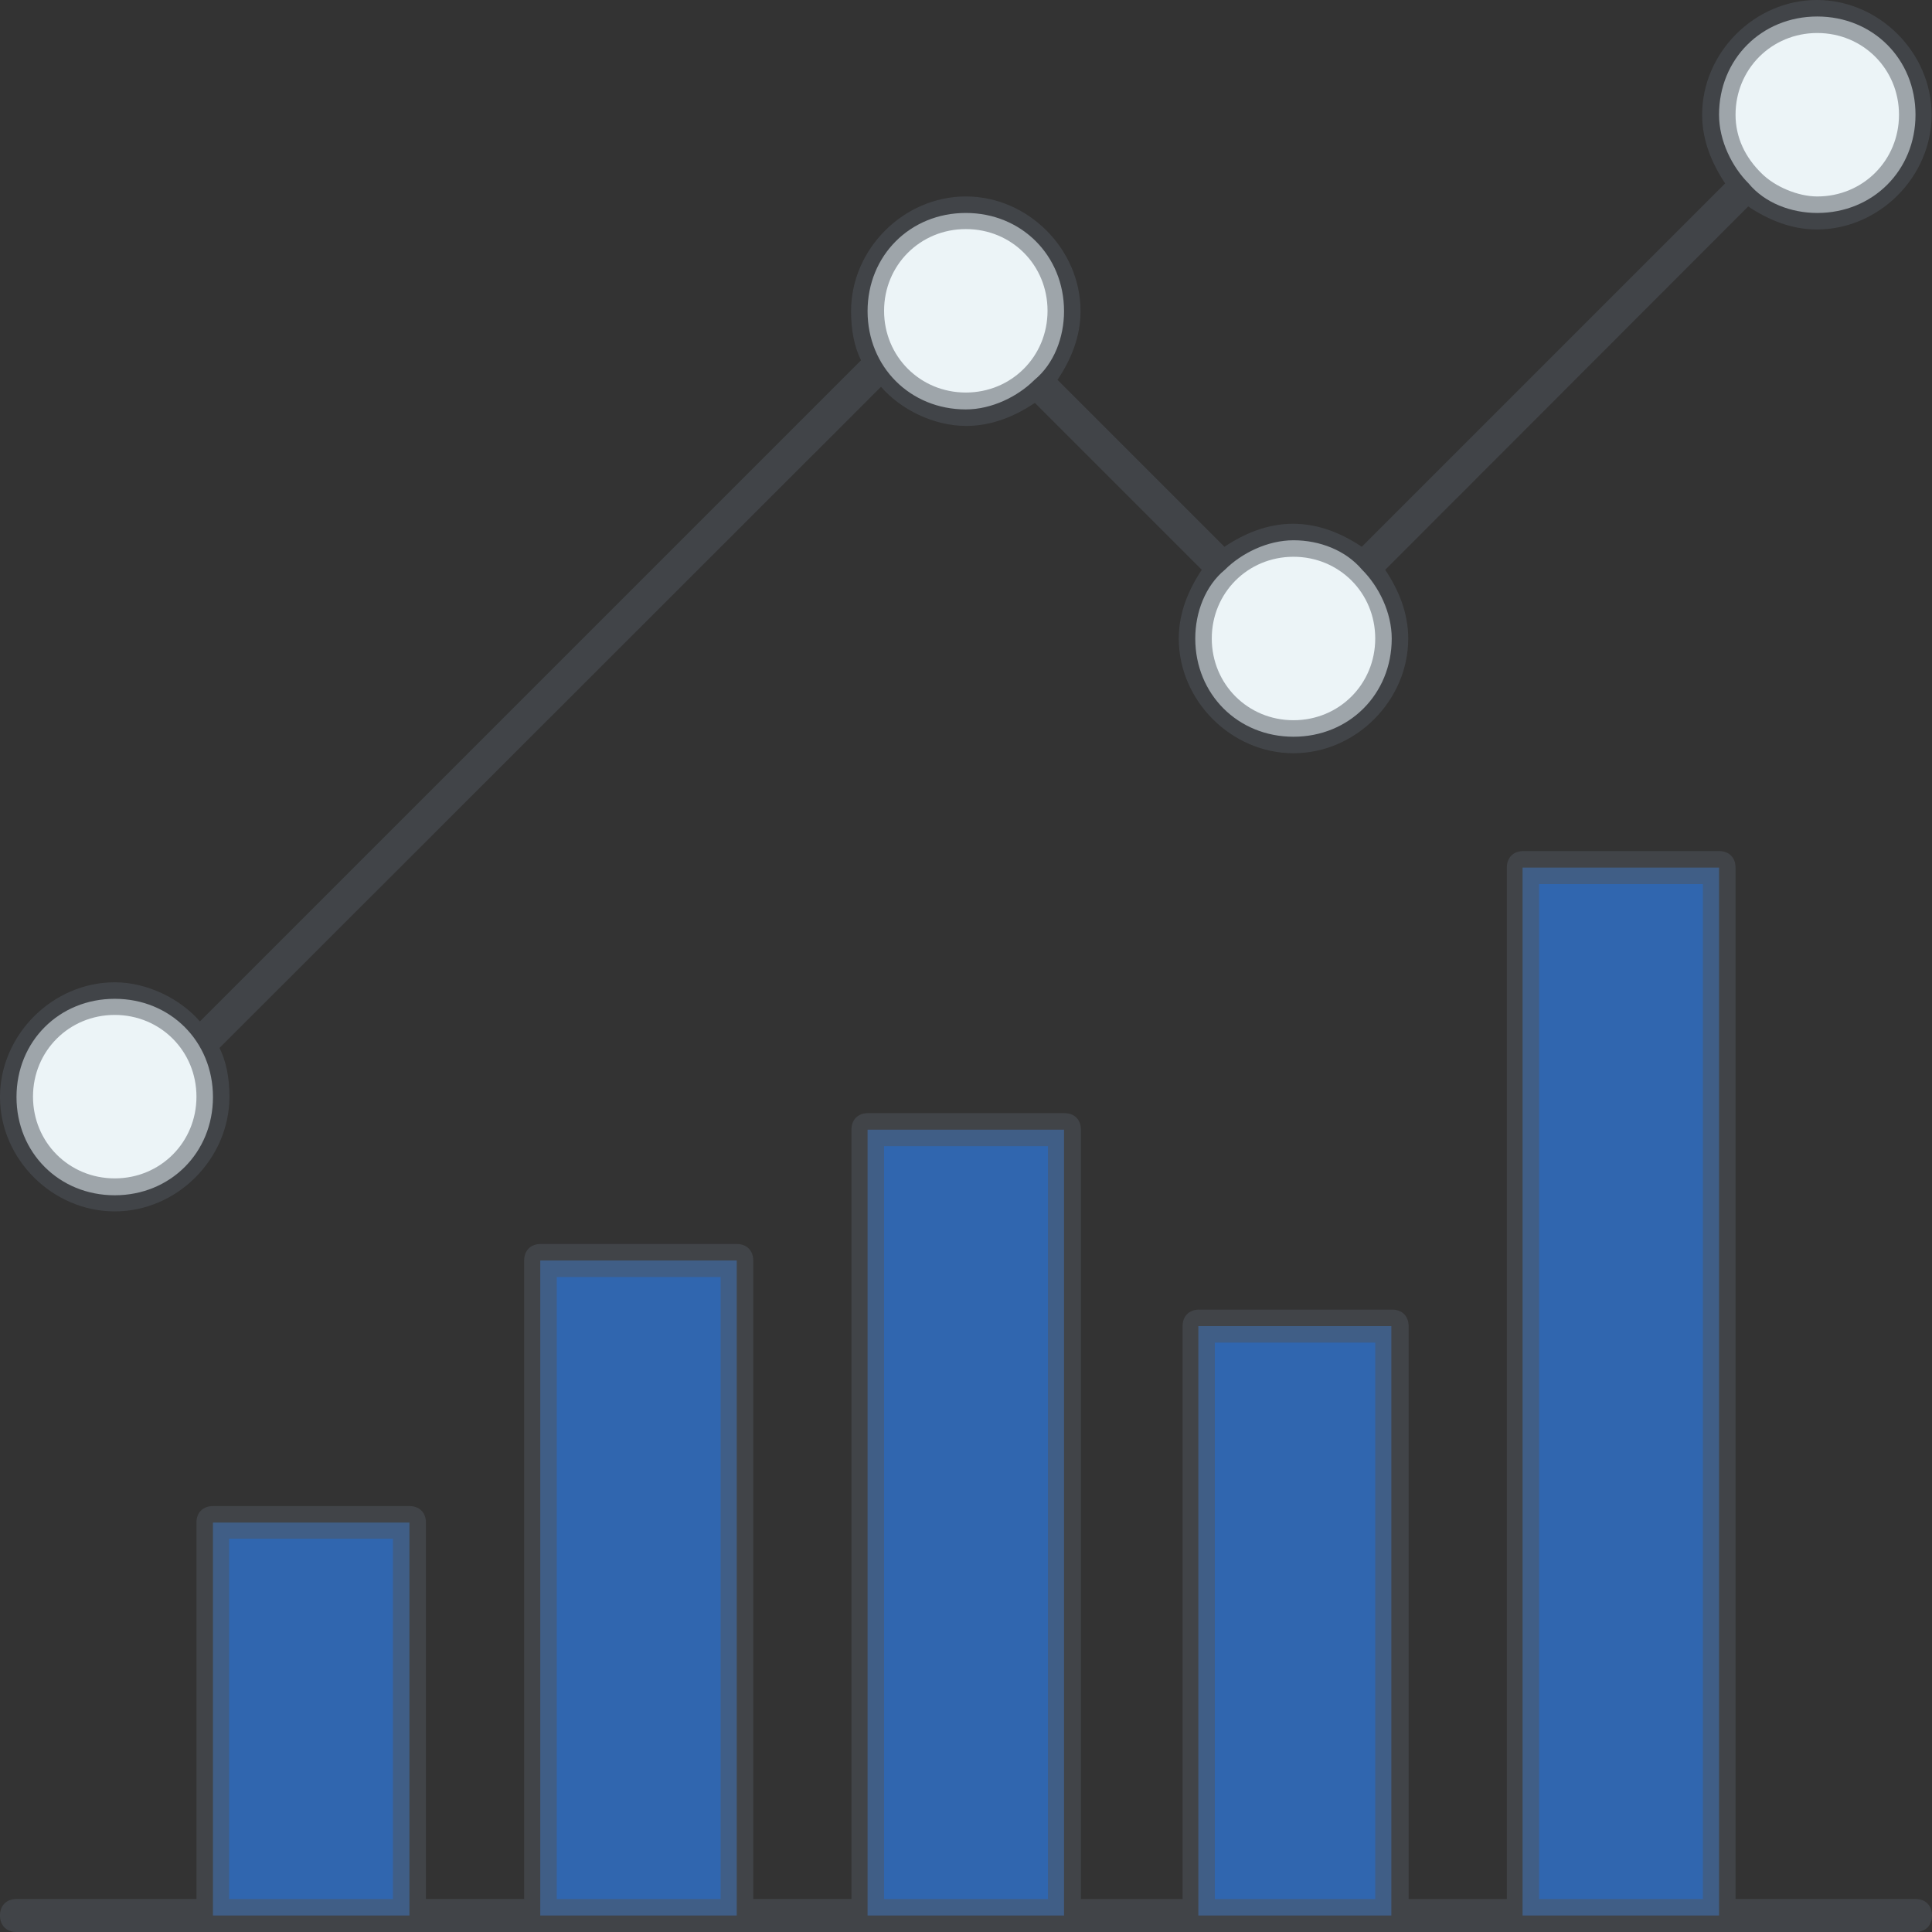
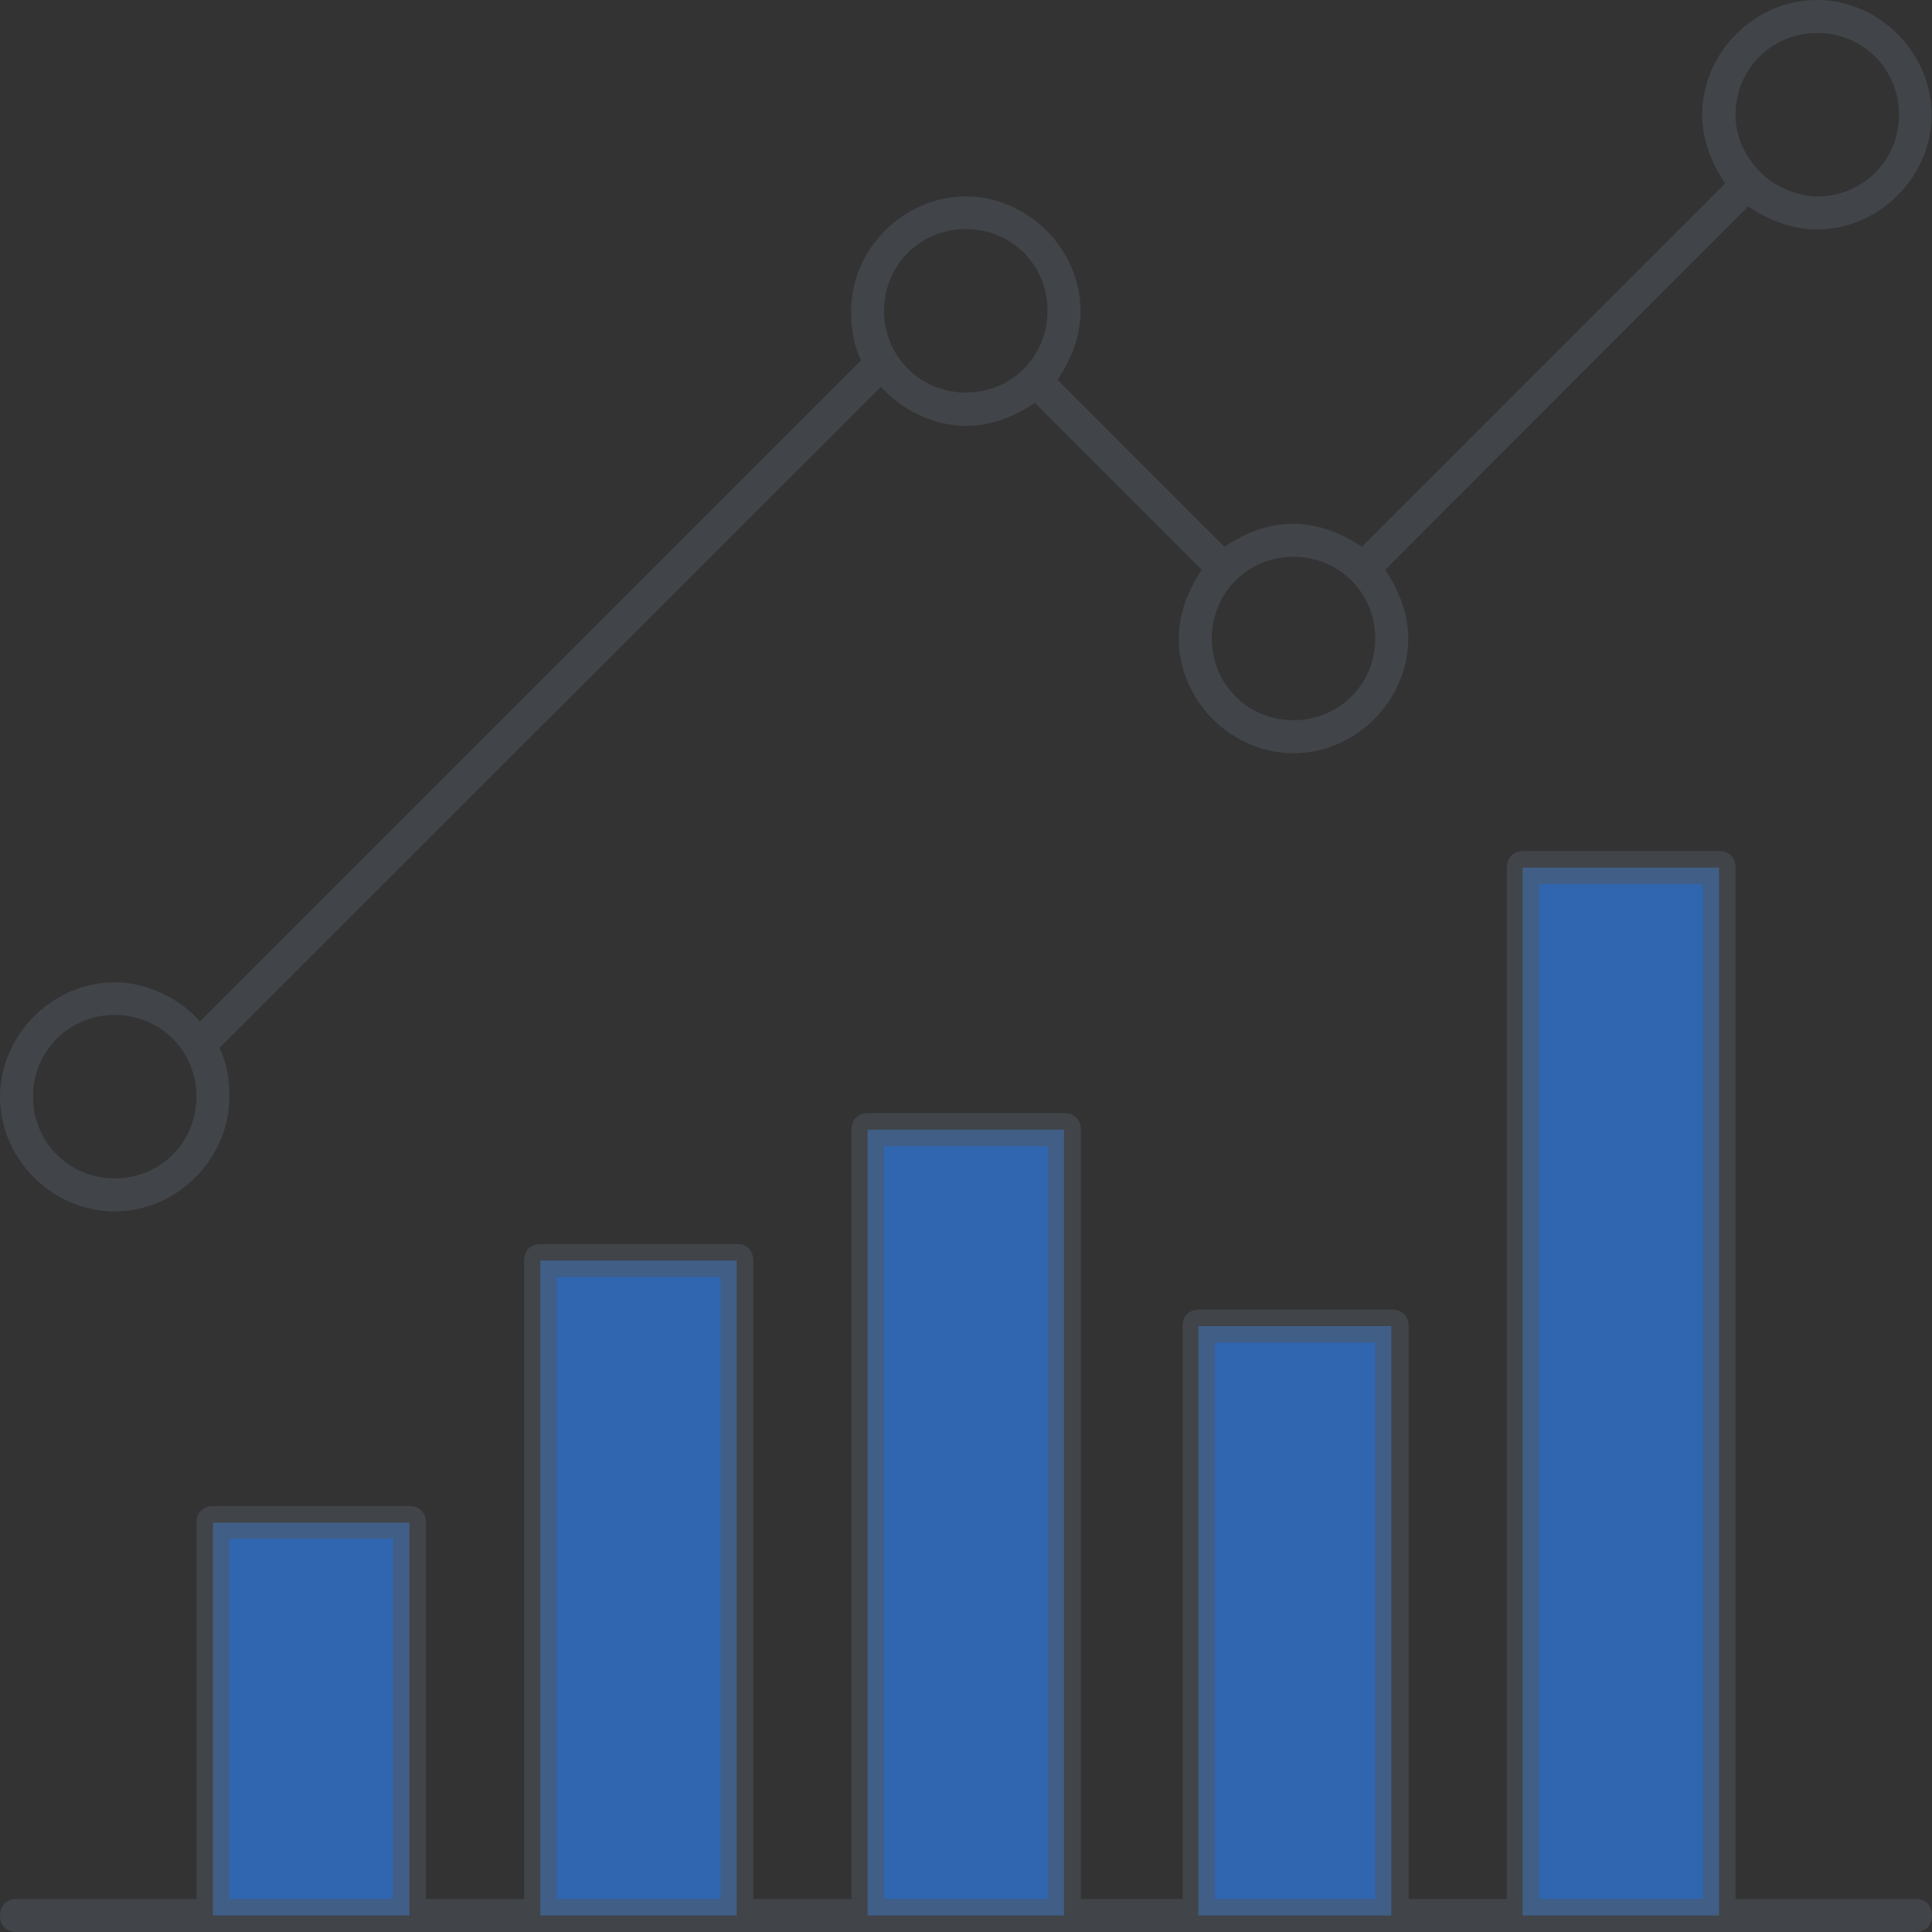
<svg xmlns="http://www.w3.org/2000/svg" version="1.1" id="Layer_1" x="0px" y="0px" viewBox="0 0 503.5 503.5" style="enable-background:new 0 0 503.5 503.5;" xml:space="preserve">
  <rect x="0" y="0" width="503.5" height="503.5" fill="#333333" stroke="none" />
  <style type="text/css">
	.st0{opacity:0.7;fill:#2F7DE4;enable-background:new    ;}
	.st1{fill:#ECF4F7;}
	.st2{opacity:0.5;fill:#51565F;enable-background:new    ;}
</style>
  <g transform="translate(1 1)">
-     <path class="st0" d="M139.8,498.2H191V327.5h-51.2V498.2z M311.3,498.2h50.3V344.6h-50.3V498.2z M395.8,498.2H447V225.1h-51.2   V498.2z M225.1,498.2h51.2V293.4h-51.2L225.1,498.2L225.1,498.2z M54.5,498.2h51.2V395.8H54.5V498.2z" />
-     <path class="st1" d="M250.7,54.5c14.5,0,25.6,11.1,25.6,25.6c0,6.8-2.6,13.7-7.7,17.9c-4.3,4.3-11.1,7.7-17.9,7.7   c-14.5,0-25.6-11.1-25.6-25.6S236.2,54.5,250.7,54.5z M354,147.5c4.3,4.3,7.7,11.1,7.7,17.9c0,14.5-11.1,25.6-25.6,25.6   s-25.6-11.1-25.6-25.6c0-6.8,2.6-13.7,7.7-17.9c4.3-4.3,11.1-7.7,17.9-7.7S349.7,142.4,354,147.5z M472.6,3.3   c14.5,0,25.6,11.1,25.6,25.6s-11.1,25.6-25.6,25.6c-6.8,0-13.7-2.6-17.9-7.7c-4.3-4.3-7.7-11.1-7.7-17.9   C447,14.4,458.1,3.3,472.6,3.3z M28.9,259.3c14.5,0,25.6,11.1,25.6,25.6s-11.1,25.6-25.6,25.6S3.3,299.4,3.3,284.9   S14.4,259.3,28.9,259.3z" />
+     <path class="st0" d="M139.8,498.2H191V327.5h-51.2V498.2z M311.3,498.2h50.3V344.6h-50.3z M395.8,498.2H447V225.1h-51.2   V498.2z M225.1,498.2h51.2V293.4h-51.2L225.1,498.2L225.1,498.2z M54.5,498.2h51.2V395.8H54.5V498.2z" />
  </g>
  <path class="st2" d="M499.2,503.5H4.3c-2.6,0-4.3-1.7-4.3-4.3s1.7-4.3,4.3-4.3h46.9v-98.1c0-2.6,1.7-4.3,4.3-4.3h51.2  c2.6,0,4.3,1.7,4.3,4.3v98.1h25.6V328.5c0-2.6,1.7-4.3,4.3-4.3H192c2.6,0,4.3,1.7,4.3,4.3v166.4h25.6V294.4c0-2.6,1.7-4.3,4.3-4.3  h51.2c2.6,0,4.3,1.7,4.3,4.3v200.5h26.5V345.6c0-2.6,1.7-4.3,4.3-4.3h50.3c2.6,0,4.3,1.7,4.3,4.3v149.3h25.6V226.1  c0-2.6,1.7-4.3,4.3-4.3h51c2.6,0,4.3,1.7,4.3,4.3v268.8h46.9c2.6,0,4.3,1.7,4.3,4.3C503.5,501.8,501.8,503.5,499.2,503.5z   M401.1,494.9h42.7V230.4h-42.7V494.9z M316.6,494.9h41.8v-145h-41.8V494.9z M230.4,494.9h42.7V298.7h-42.7L230.4,494.9L230.4,494.9  z M145.1,494.9h42.7V332.8h-42.7V494.9L145.1,494.9z M59.7,494.9h42.7V401H59.7V494.9z M29.9,315.7C13.7,315.7,0,302.1,0,285.9  S13.7,256,29.9,256c8.5,0,17.1,4.3,22.2,10.2L224.4,93.9c-1.7-3.4-2.6-7.7-2.6-12.8c0-16.2,13.7-29.9,29.9-29.9s29.9,13.7,29.9,29.9  c0,6.8-2.6,12.8-6,17.9l43.5,43.5c5.1-3.4,11.1-6,17.9-6s12.8,2.6,17.9,6l94.7-94.7c-3.4-5.1-6-11.1-6-17.9  c0-16.2,13.7-29.9,29.9-29.9s29.9,13.7,29.9,29.9s-13.7,29.9-29.9,29.9c-6.8,0-12.8-2.6-17.9-6L361,148.5c3.4,5.1,6,11.1,6,17.9  c0,16.2-13.7,29.9-29.9,29.9c-16.2,0-29.9-13.7-29.9-29.9c0-6.8,2.6-12.8,6-17.9L269.7,105c-5.1,3.4-11.1,6-17.9,6  c-8.5,0-17.1-4.3-22.2-10.2L57.2,273.1c1.7,3.4,2.6,7.7,2.6,12.8C59.7,302.1,46.1,315.7,29.9,315.7z M29.9,264.5  c-11.9,0-21.3,9.4-21.3,21.3s9.4,21.3,21.3,21.3s21.3-9.4,21.3-21.3C51.2,273.9,41.8,264.5,29.9,264.5z M337.1,145.1  c-11.9,0-21.3,9.4-21.3,21.3c0,11.9,9.4,21.3,21.3,21.3s21.3-9.4,21.3-21.3S349,145.1,337.1,145.1z M251.7,59.7  c-11.9,0-21.3,9.4-21.3,21.3s9.4,21.3,21.3,21.3S273,92.9,273,81S263.7,59.7,251.7,59.7z M459.1,45.2c3.4,3.4,9.4,6,14.5,6  c11.9,0,21.3-9.4,21.3-21.3s-9.4-21.3-21.3-21.3s-21.3,9.4-21.3,21.3C452.3,35.8,454.8,41,459.1,45.2  C458.2,44.4,458.2,44.4,459.1,45.2L459.1,45.2z" />
</svg>